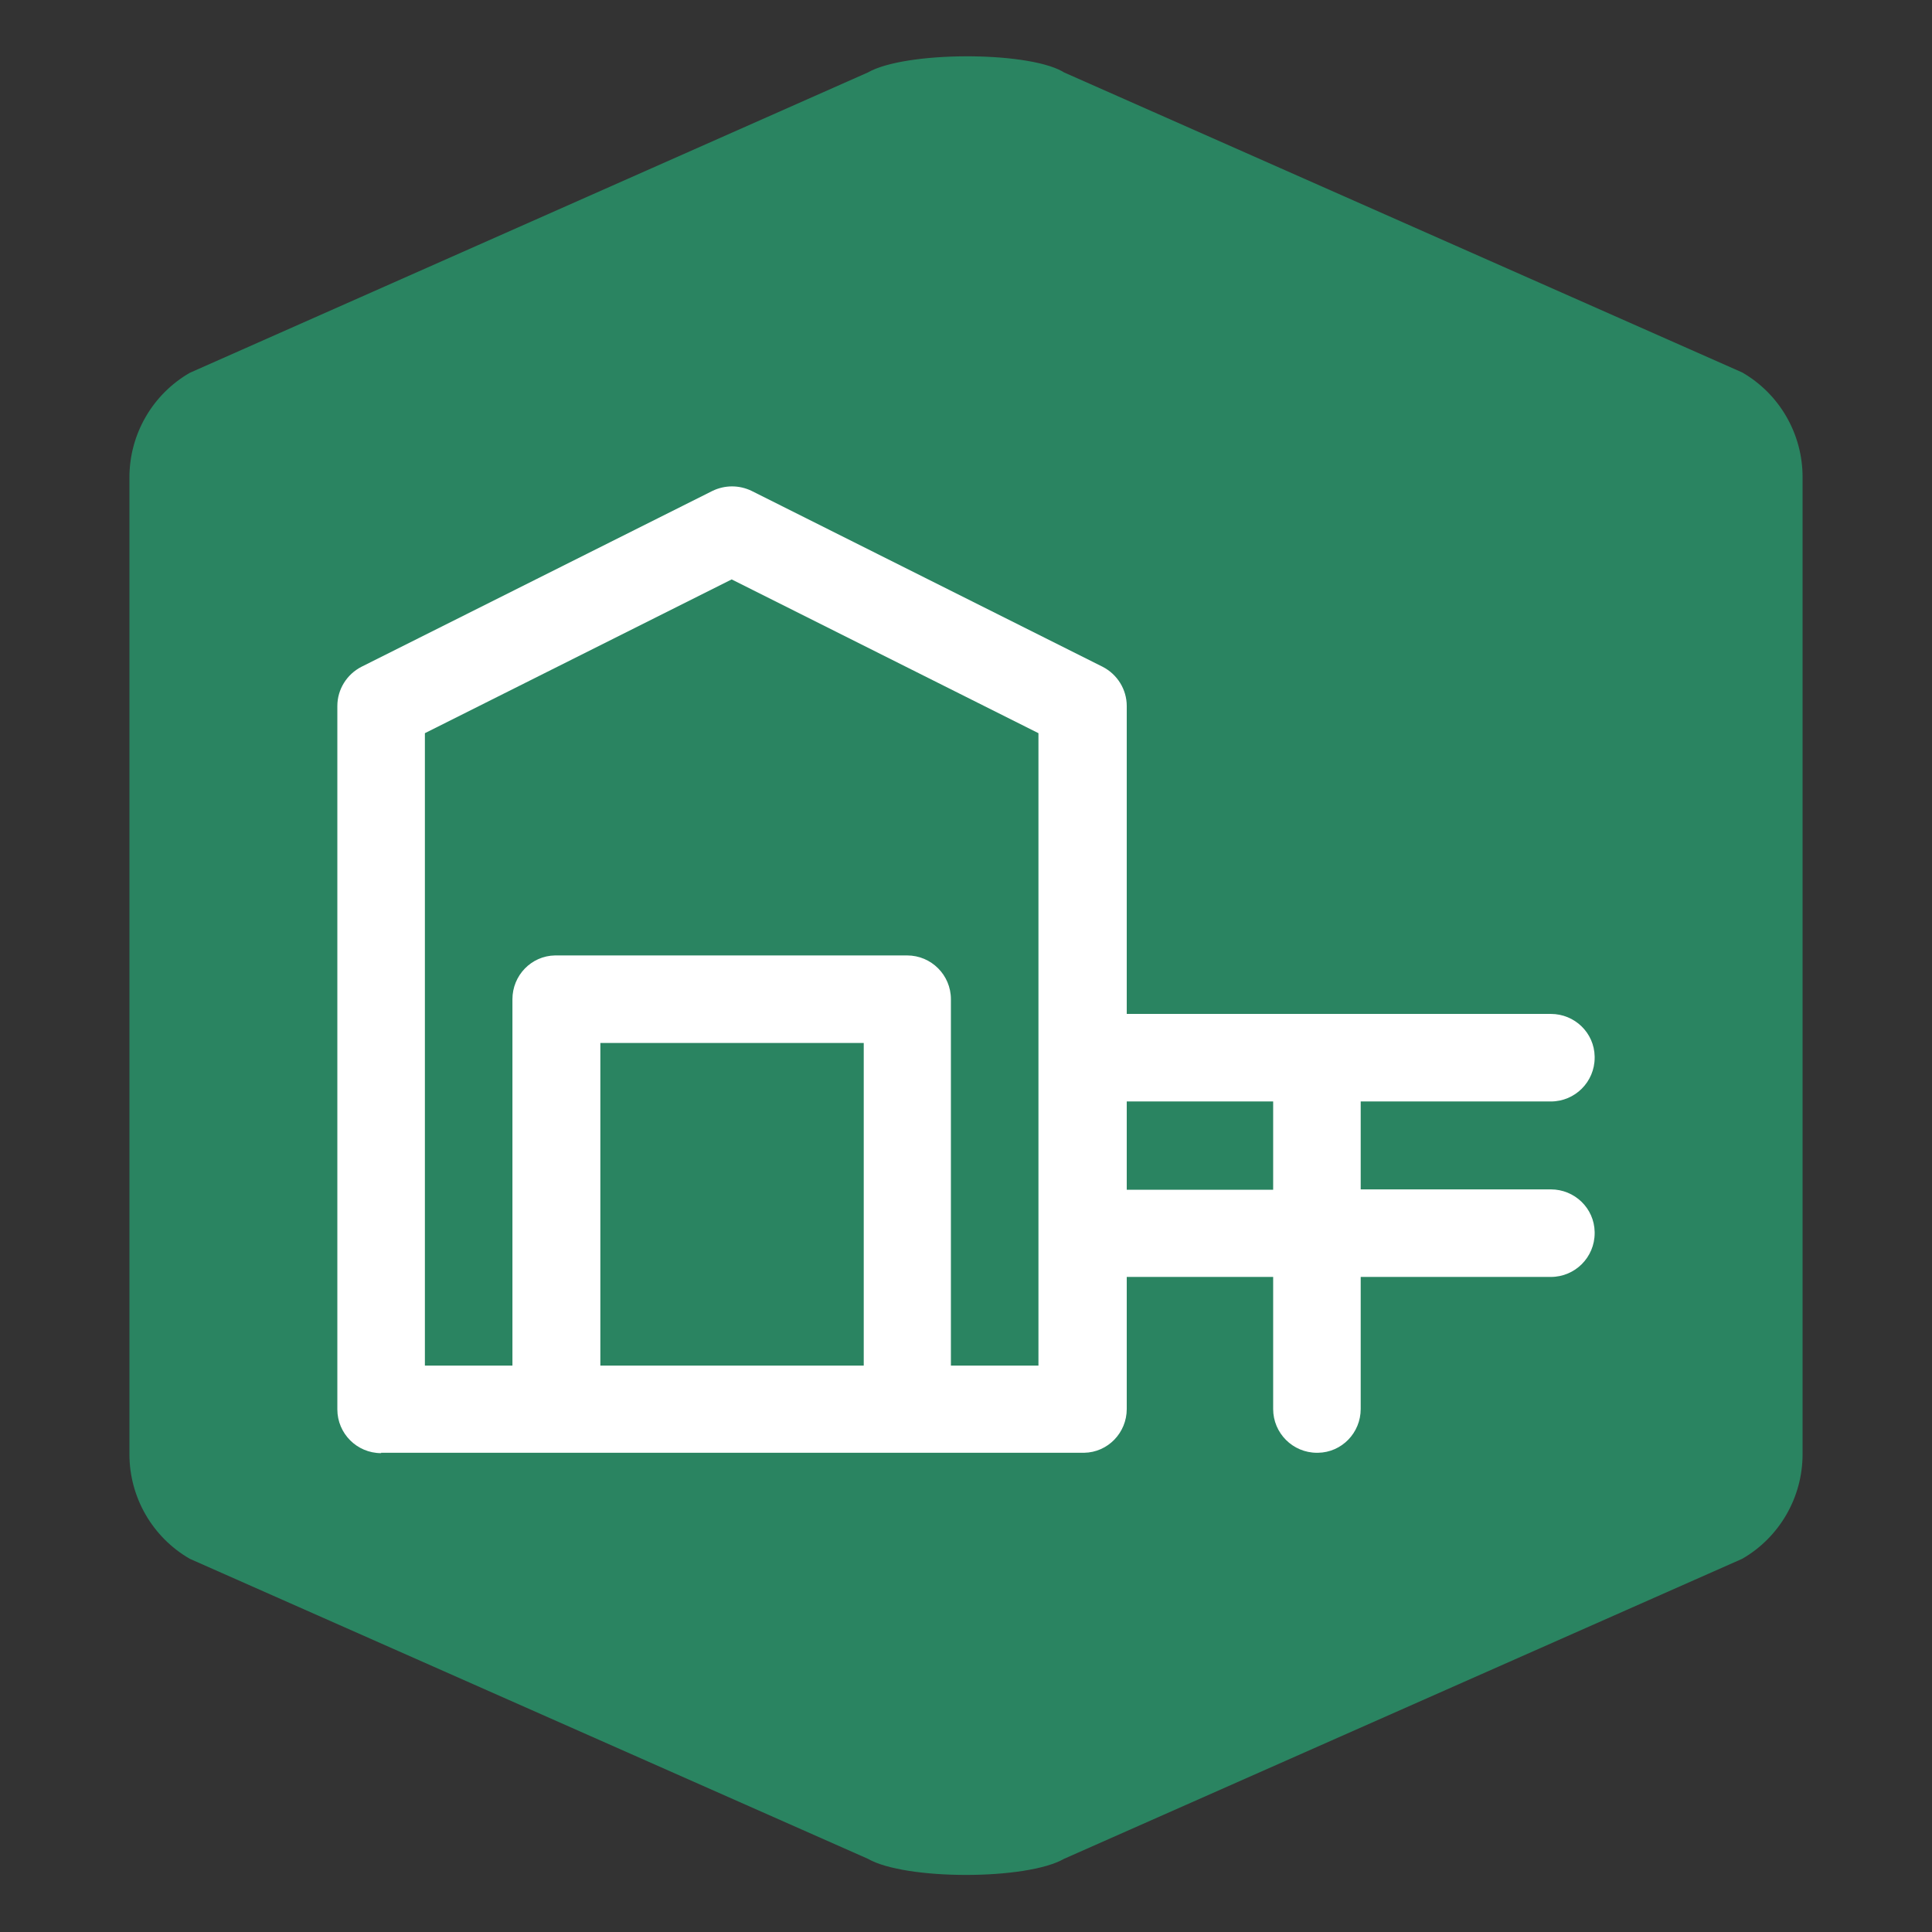
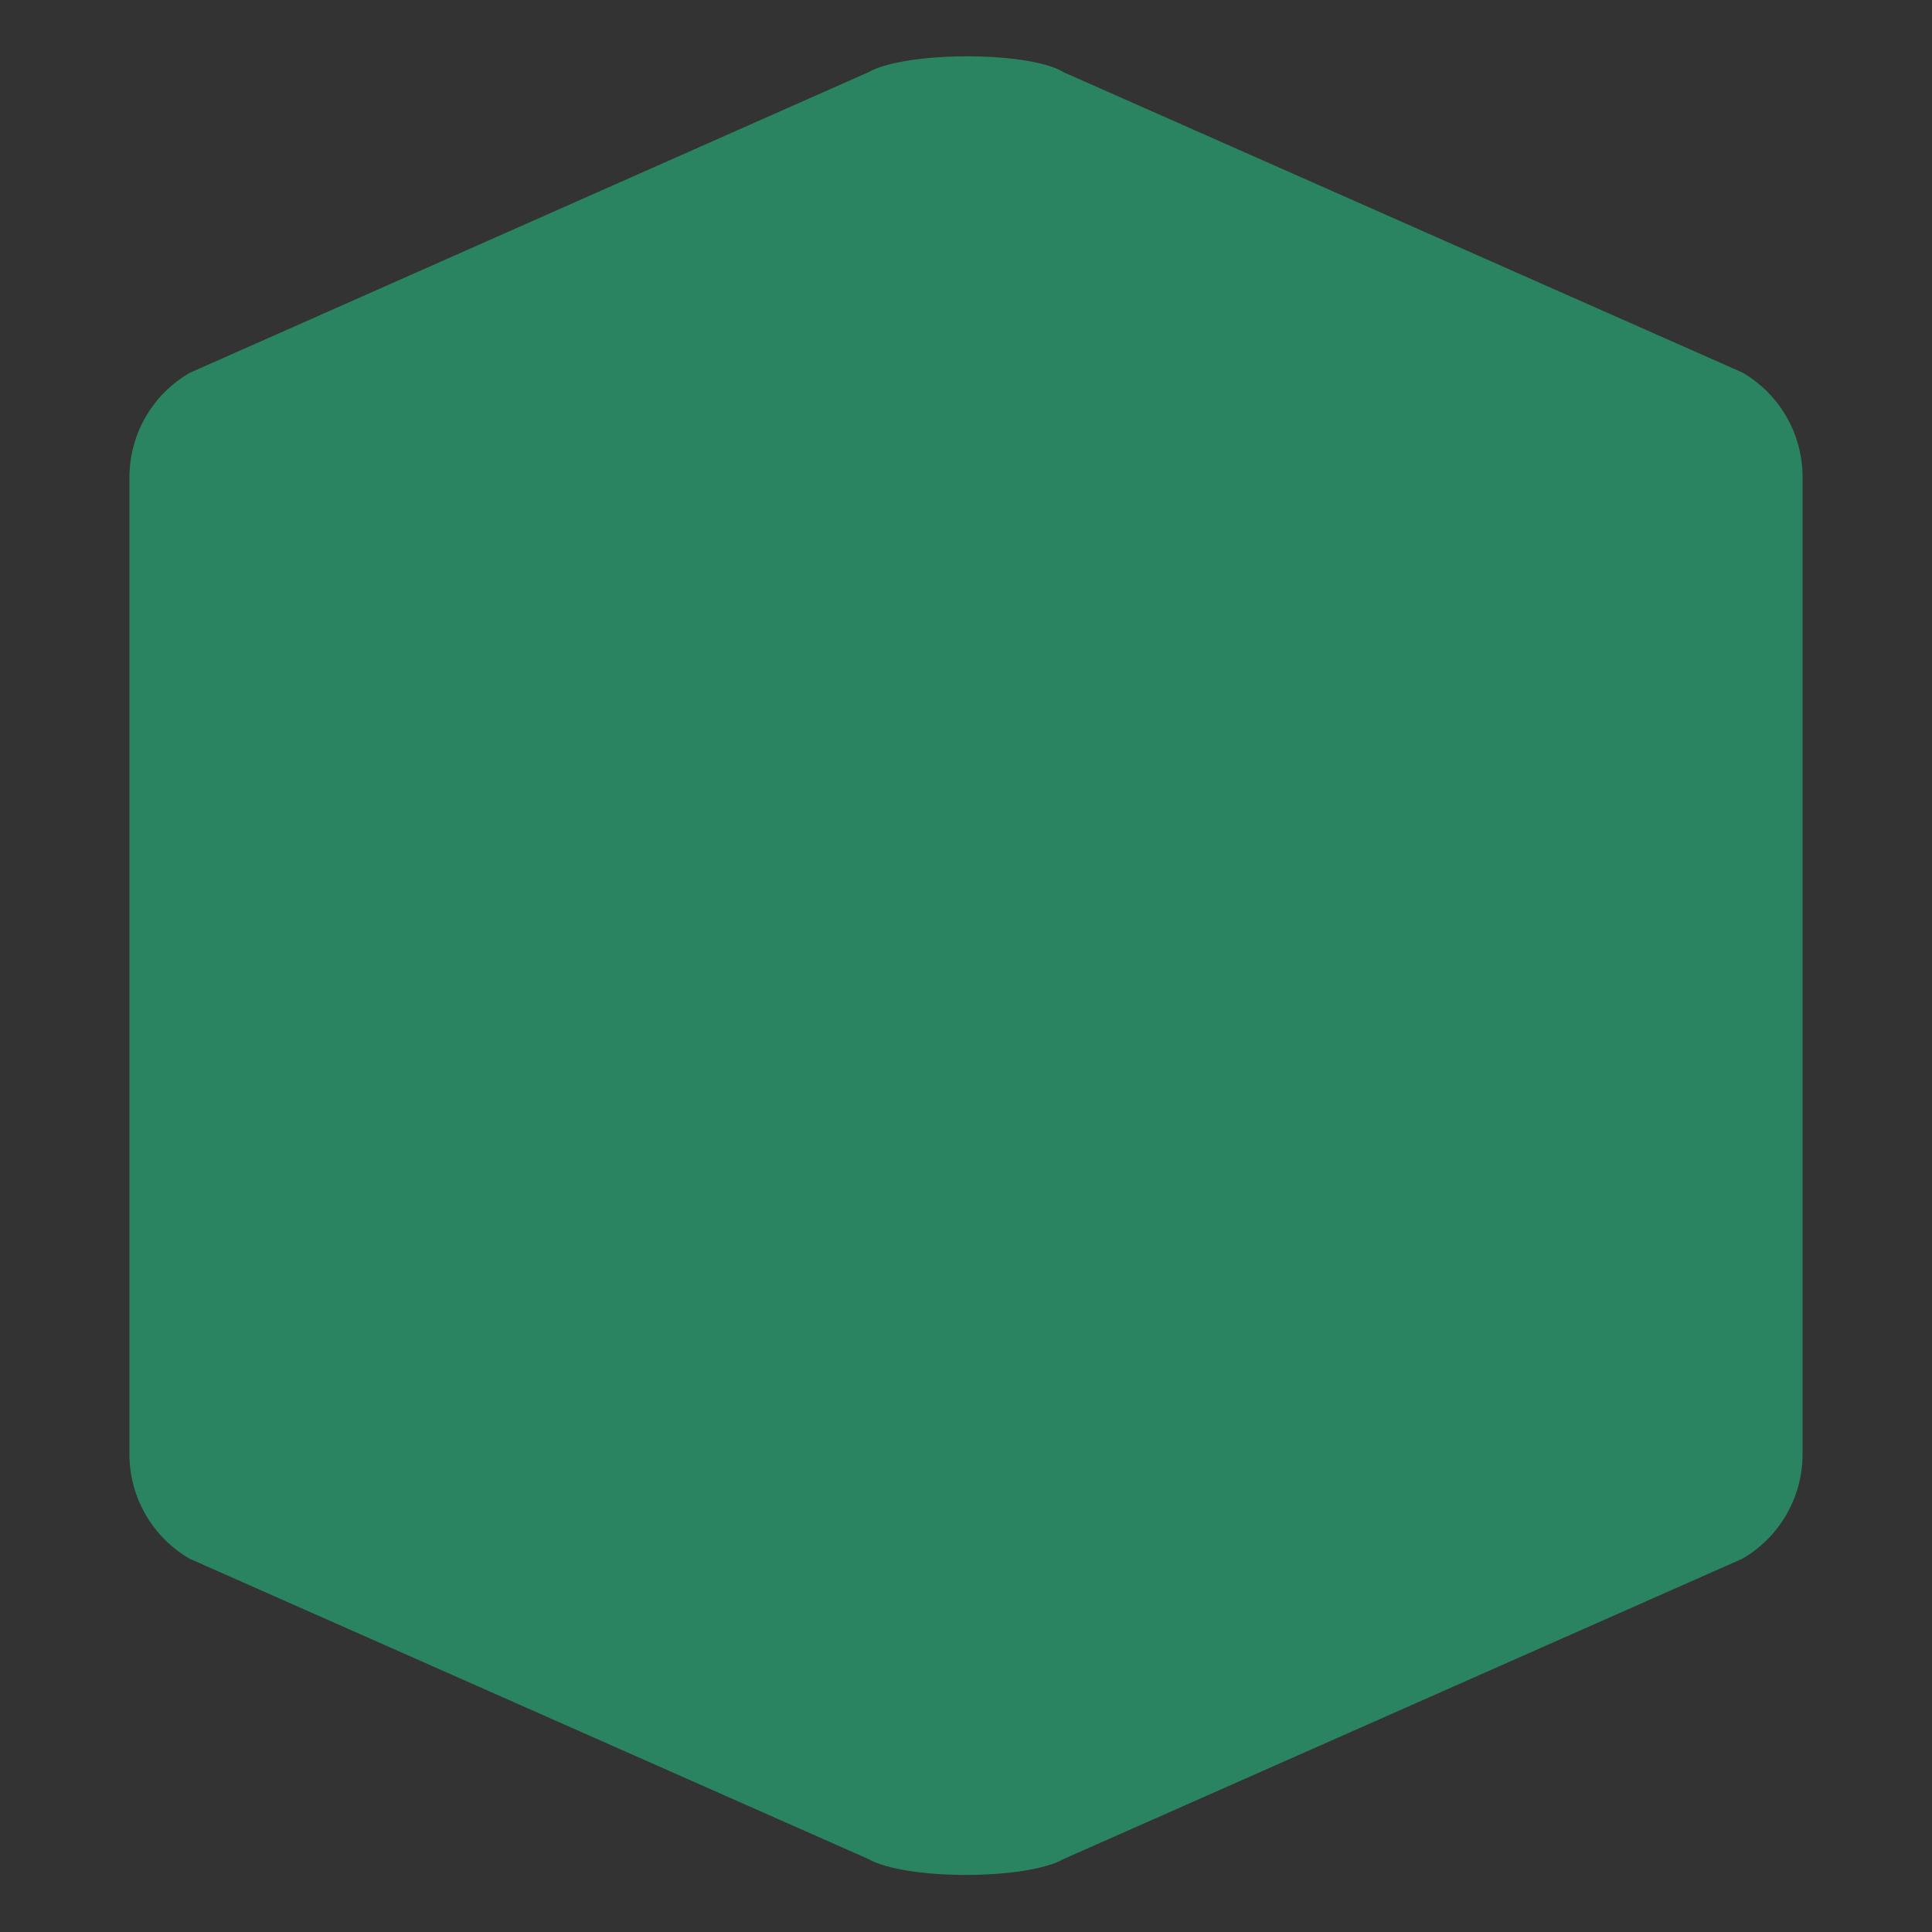
<svg xmlns="http://www.w3.org/2000/svg" viewBox="0 0 512 512">
  <rect x="0" y="0" width="512" height="512" fill="#333333" stroke="none" />
  <path d="m282 19.2 179.7 79.5c9.9 5.7 16 16.3 16 27.7v259c0 11.4-6.1 22-16 27.7L282 492.6c-9.9 5.7-42.1 5.7-52 0L50.3 413.1c-9.9-5.7-16-16.3-16-27.7V126.5c0-11.4 6.1-22 16-27.7L230 19.2c9.8-5.6 41.7-5.7 51.5-.3l.5.3Z" style="fill:#2a8461;fill-rule:evenodd" />
-   <path d="M101 385.1c-6.4 0-11.6-5.2-11.6-11.6V187.1c0-4.4 2.5-8.4 6.4-10.4l93-46.6c3.3-1.6 7.1-1.6 10.4 0l93 46.6c3.9 2 6.4 6 6.4 10.4v81.6H411c6.3 0 11.5 5 11.6 11.3v.3c0 6.4-5.2 11.6-11.6 11.6h-50.4v23.3H411c6.3 0 11.5 5 11.6 11.3v.3c0 6.4-5.2 11.6-11.6 11.6h-50.4v35c0 6.3-5 11.5-11.3 11.6h-.3c-6.4 0-11.6-5.2-11.6-11.6v-35h-38.8v35c0 6.3-5 11.5-11.3 11.6H101Zm93-231.6-81.4 40.8v167.6h23.2v-97.1c0-6.3 5-11.5 11.3-11.6h93.3c6.4 0 11.6 5.2 11.6 11.6v97.1h23.2V194.3l-81.4-40.8Zm34.9 122.9h-69.8v85.5h69.8v-85.5Zm108.5 15.5h-38.8v23.4h38.8v-23.4Z" style="fill:#fff" />
</svg>